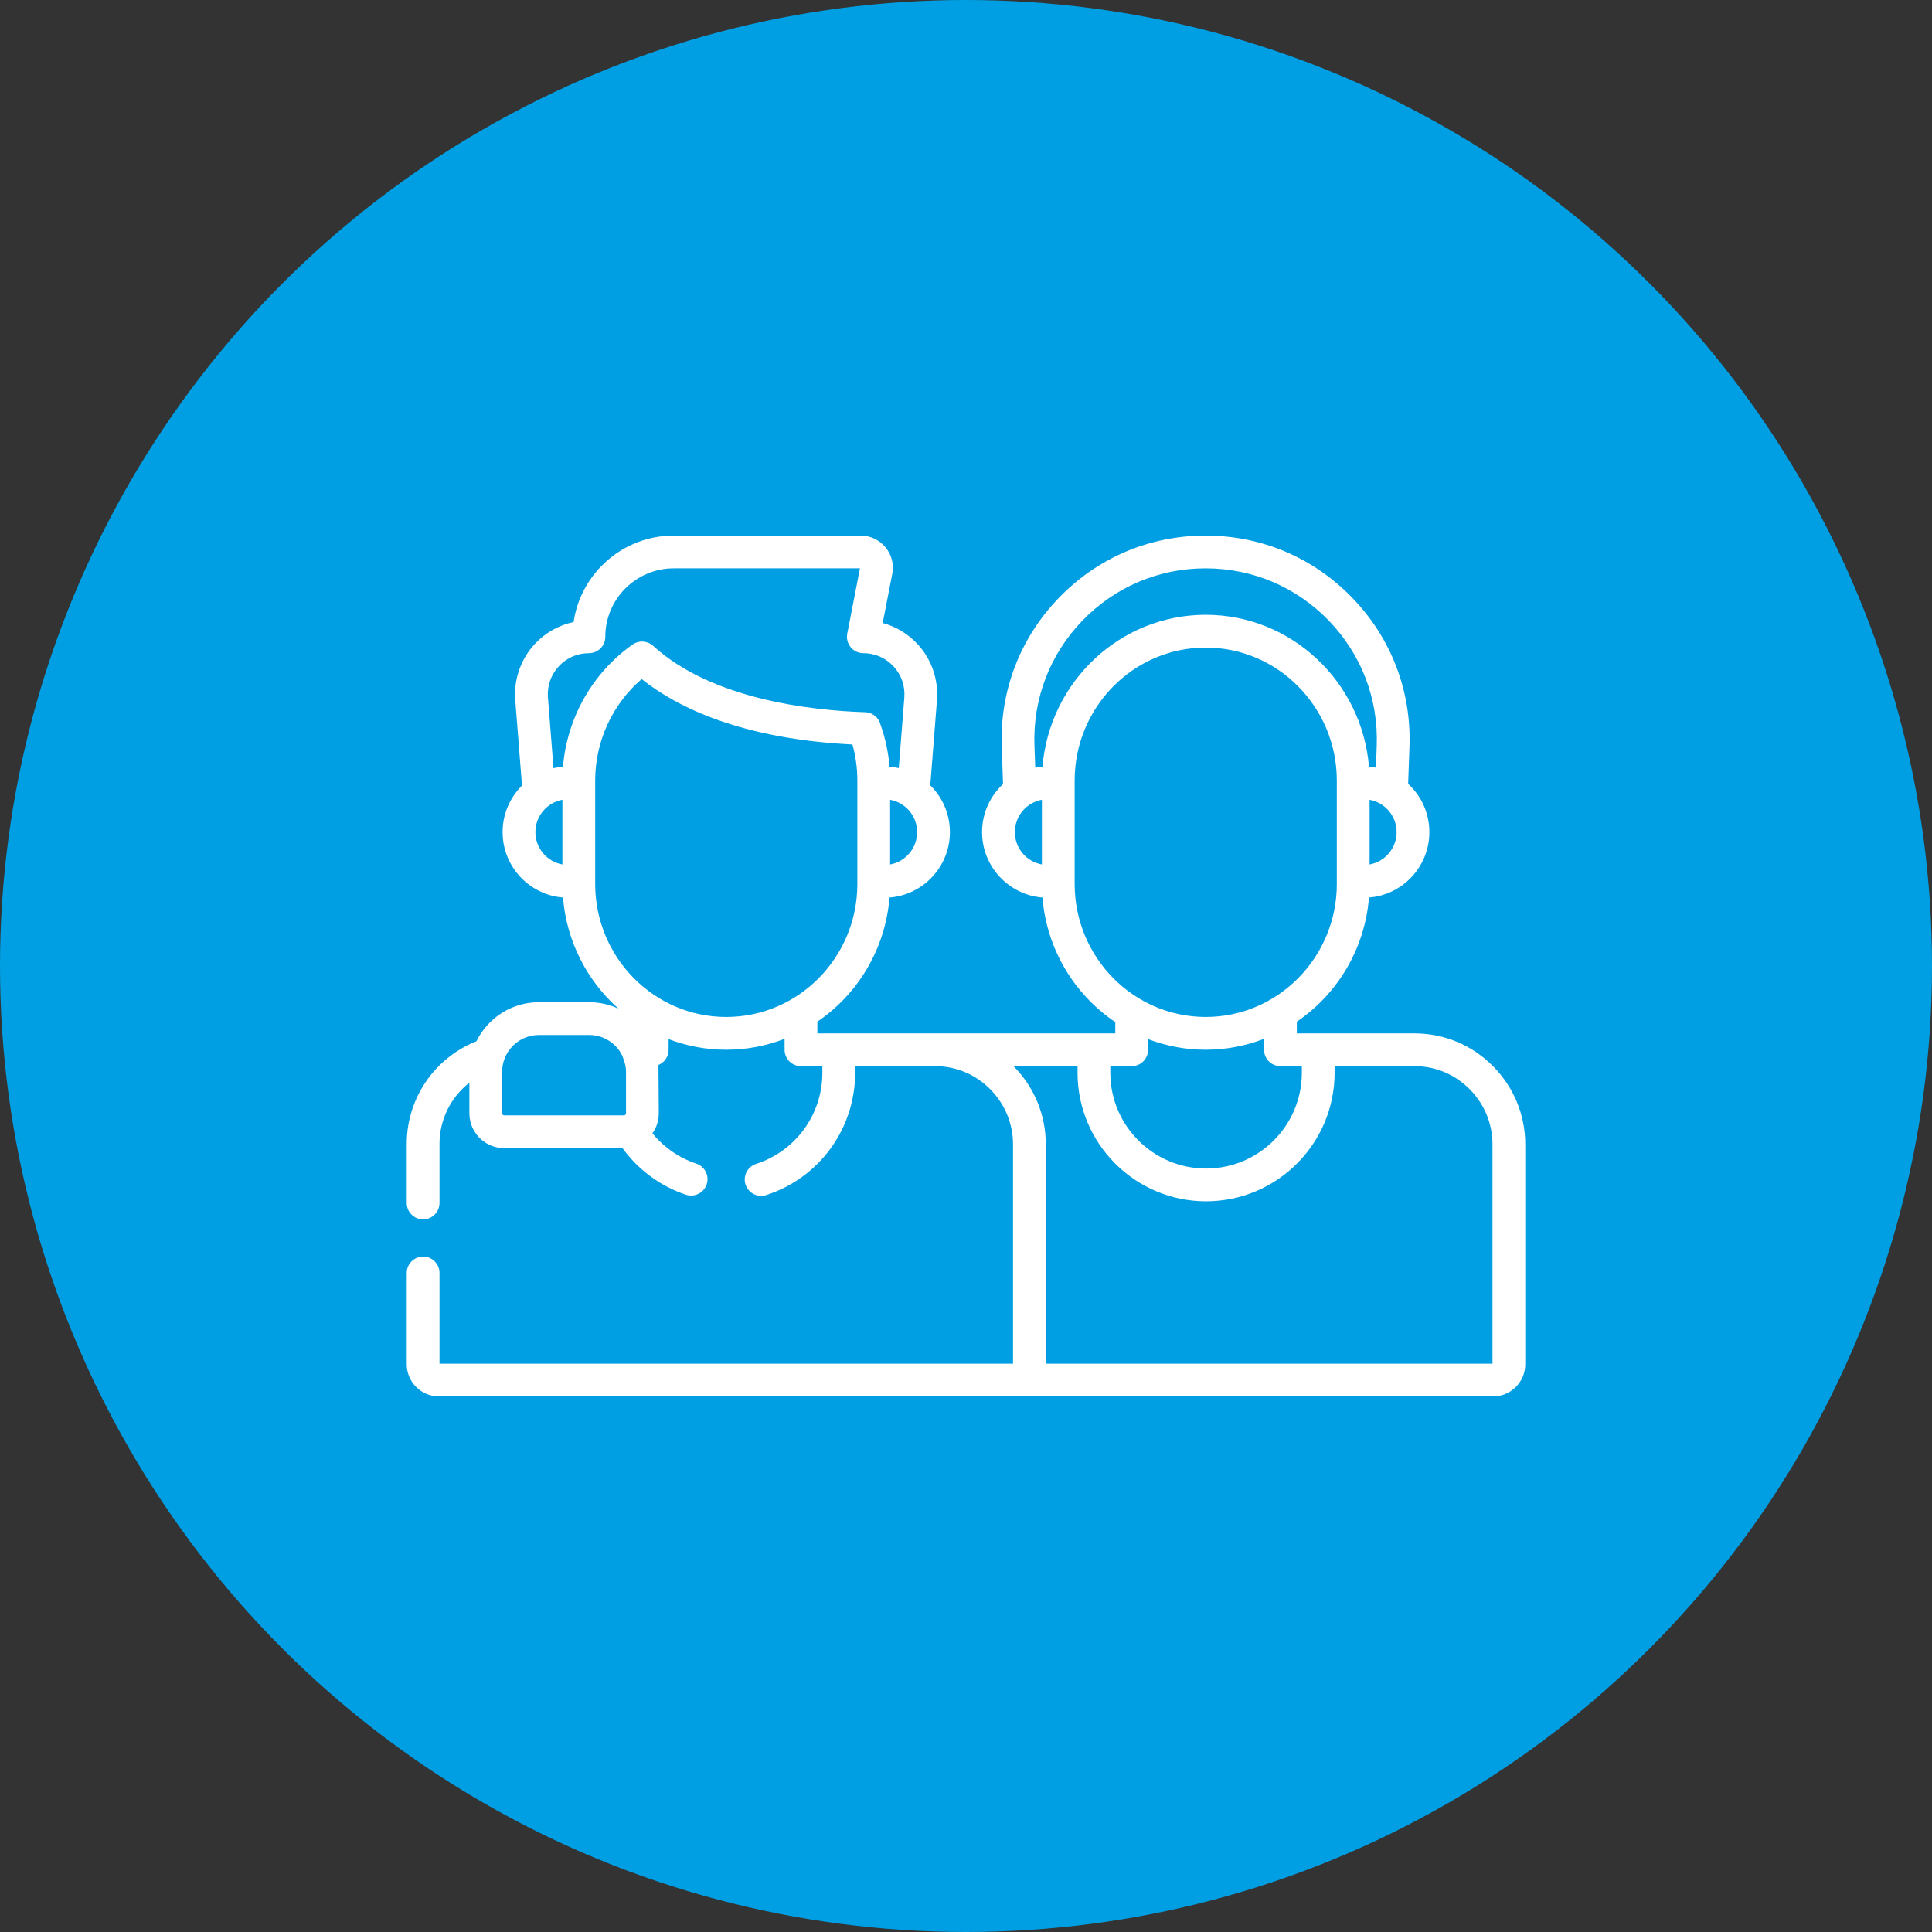
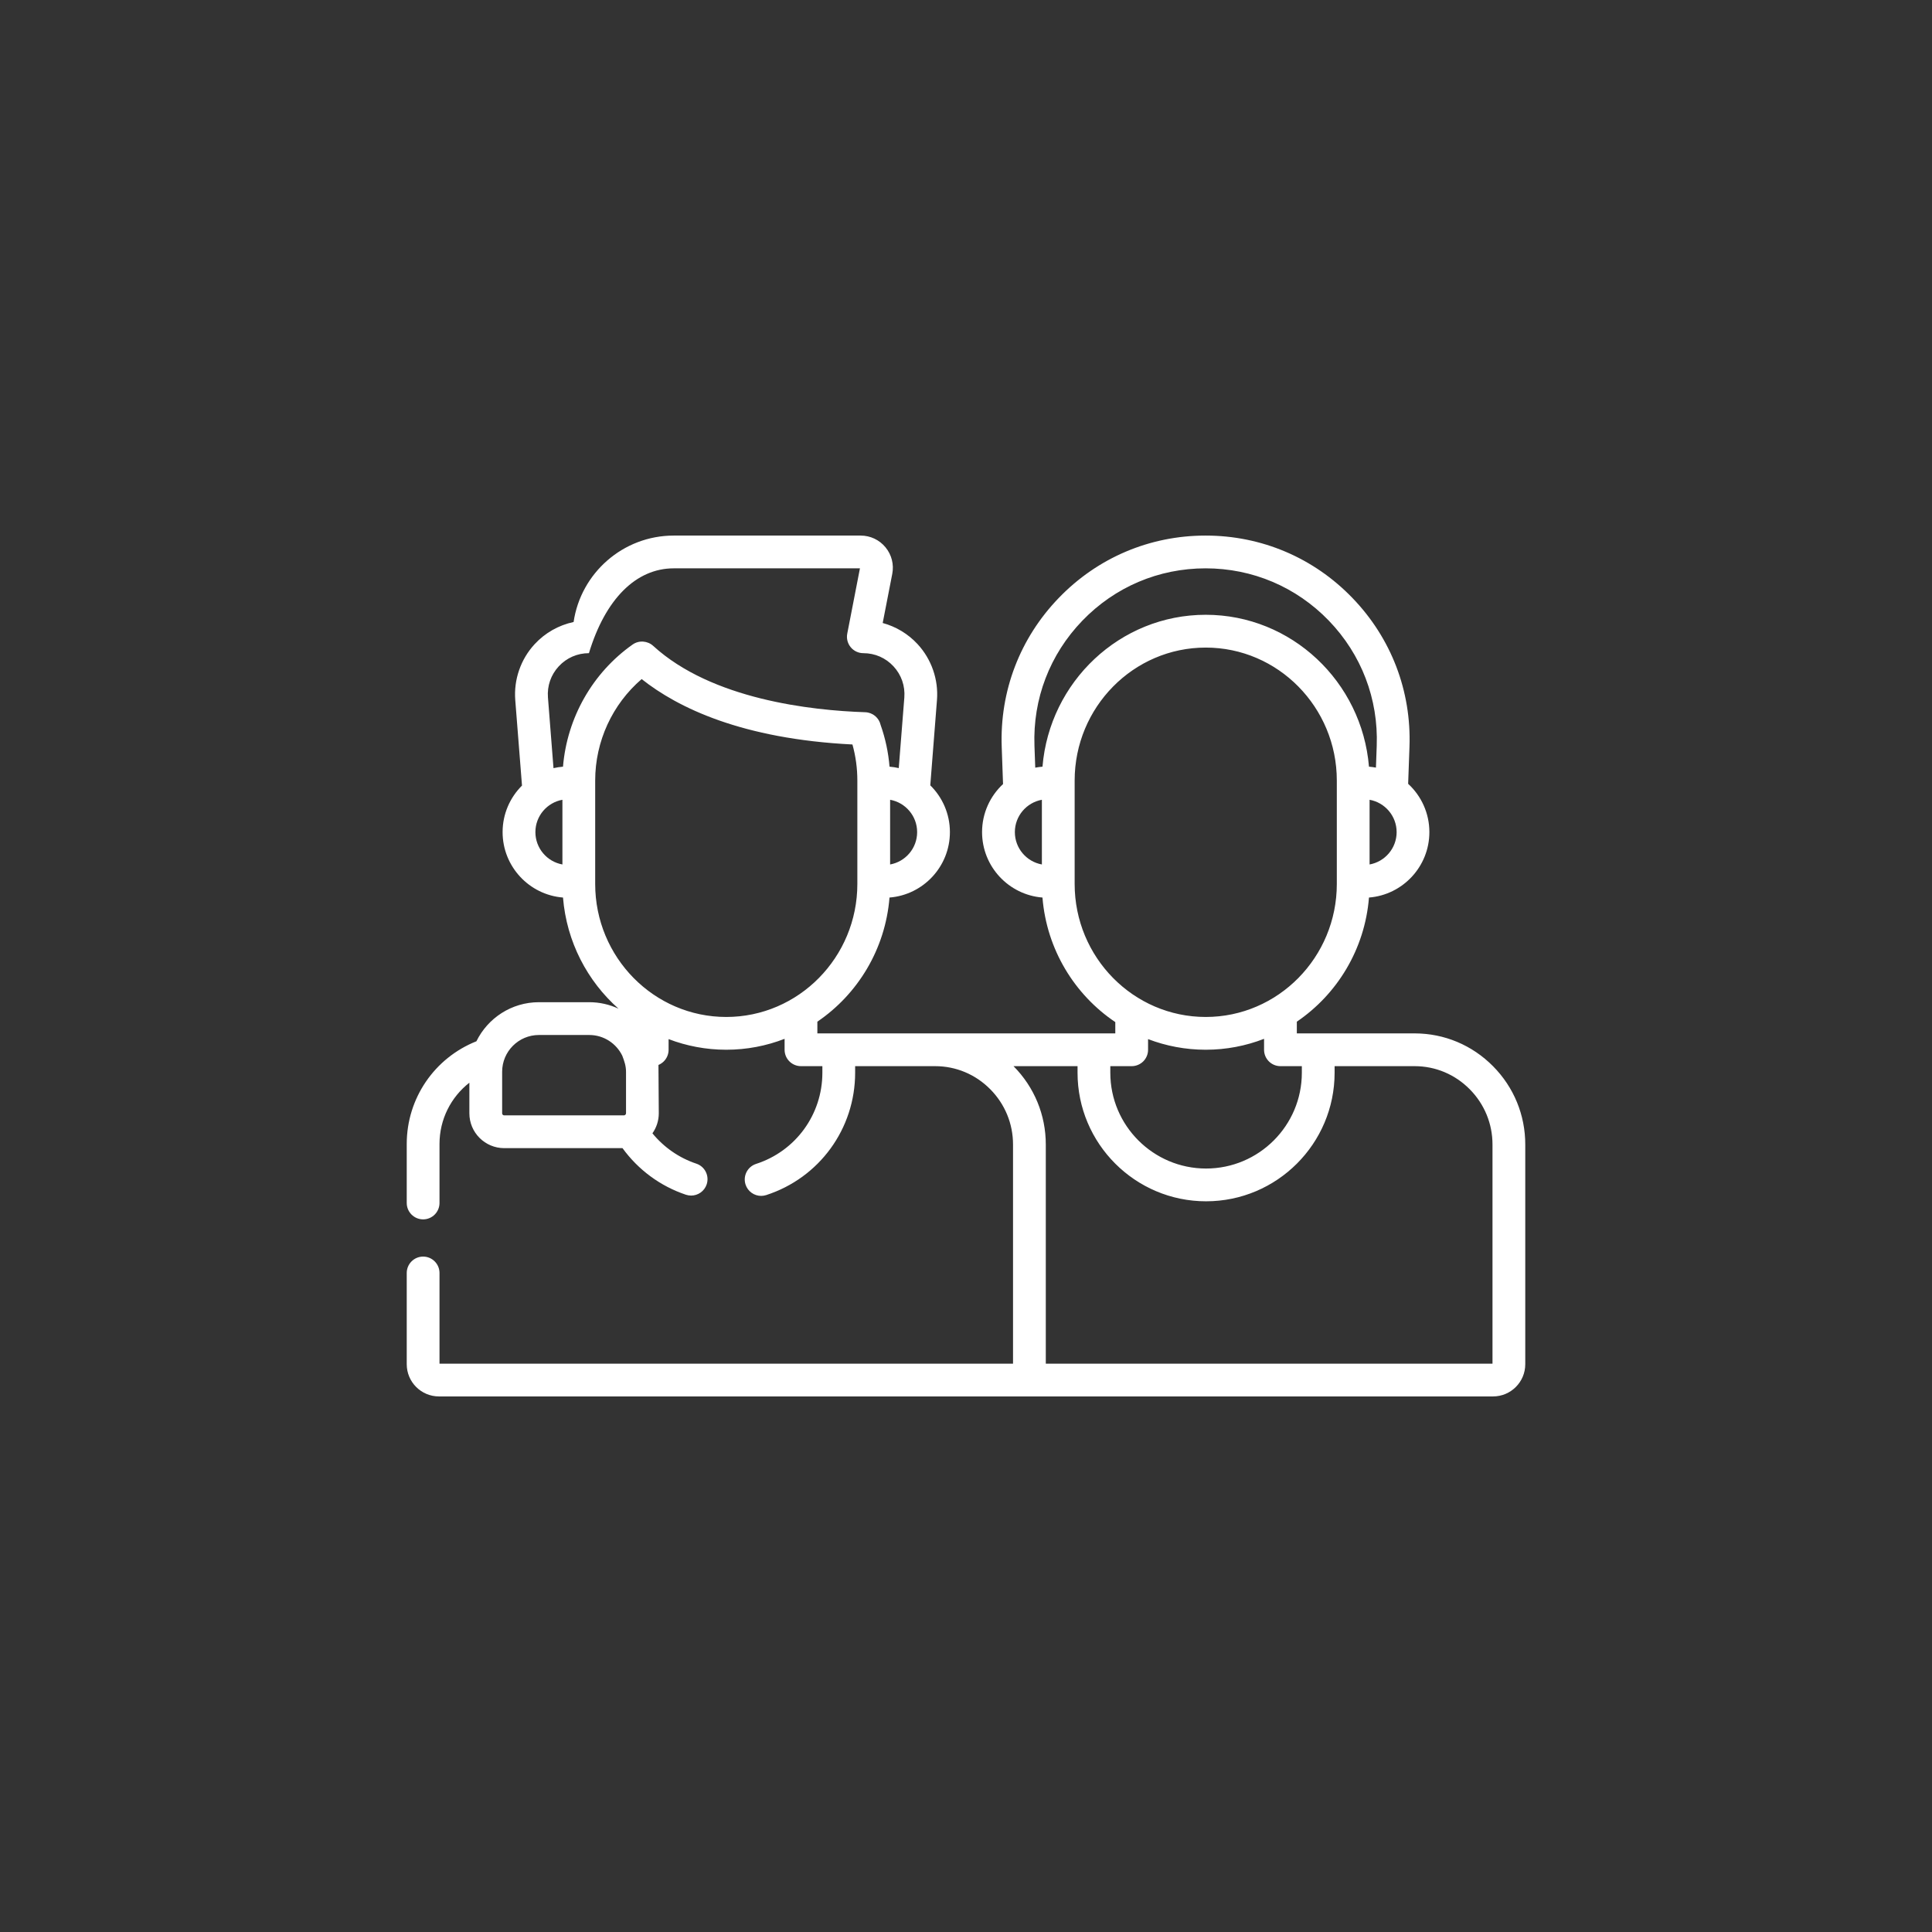
<svg xmlns="http://www.w3.org/2000/svg" width="76" height="76" viewBox="0 0 76 76" fill="none">
  <rect x="0" y="0" width="76" height="76" fill="#333333" stroke="none" />
-   <circle cx="38" cy="38" r="38" fill="#009FE3" />
-   <path d="M25.902 41.892C25.98 41.86 26.051 41.812 26.112 41.752C26.233 41.631 26.301 41.467 26.301 41.296V40.876C27.007 41.145 27.771 41.294 28.569 41.294C29.378 41.294 30.151 41.141 30.864 40.865V41.296C30.864 41.652 31.153 41.94 31.509 41.94H32.35V42.2C32.35 43.84 31.302 45.281 29.743 45.785C29.404 45.895 29.218 46.258 29.328 46.597C29.416 46.869 29.669 47.043 29.941 47.043C30.006 47.043 30.073 47.033 30.139 47.012C32.232 46.335 33.639 44.401 33.639 42.2V41.94H36.792C37.608 41.941 38.376 42.264 38.954 42.848C39.533 43.432 39.851 44.205 39.85 45.026V53.643H17.289V50.076C17.289 49.72 17 49.431 16.645 49.431C16.289 49.431 16 49.72 16 50.076V53.666C16 54.364 16.568 54.932 17.267 54.932H58.733C59.432 54.932 60 54.364 60 53.666V45.027C60.002 43.864 59.551 42.768 58.731 41.941C57.909 41.111 56.817 40.653 55.654 40.651H51.855H51.014V40.19C52.601 39.112 53.689 37.34 53.852 35.307C55.18 35.202 56.228 34.088 56.228 32.733C56.228 31.983 55.906 31.306 55.393 30.833L55.445 29.383C55.525 27.185 54.728 25.104 53.201 23.522C51.675 21.939 49.624 21.068 47.425 21.068C45.227 21.068 43.175 21.939 41.649 23.522C40.122 25.104 39.325 27.185 39.405 29.383L39.457 30.843C38.95 31.315 38.632 31.988 38.632 32.733C38.632 34.088 39.681 35.202 41.008 35.307C41.173 37.351 42.272 39.131 43.873 40.207V40.651L32.153 40.651V40.19C33.74 39.112 34.827 37.34 34.991 35.307C36.319 35.202 37.367 34.088 37.367 32.733C37.367 32.014 37.071 31.362 36.595 30.893L36.858 27.538C36.922 26.733 36.643 25.931 36.095 25.338C35.723 24.935 35.245 24.649 34.723 24.507L35.099 22.576C35.172 22.203 35.075 21.822 34.833 21.529C34.592 21.236 34.236 21.068 33.856 21.068H26.503C24.506 21.068 22.846 22.547 22.564 24.468C21.981 24.592 21.443 24.894 21.033 25.338C20.484 25.931 20.206 26.733 20.269 27.538L20.534 30.903C20.063 31.371 19.771 32.019 19.771 32.733C19.771 34.088 20.82 35.202 22.147 35.307C22.288 37.046 23.104 38.593 24.33 39.679C23.98 39.516 23.591 39.424 23.18 39.424H21.199C20.121 39.424 19.186 40.052 18.741 40.961C17.092 41.618 16.002 43.203 16 44.995V47.322C16 47.678 16.289 47.967 16.645 47.967C17 47.967 17.289 47.678 17.289 47.322V44.996C17.29 44.035 17.737 43.158 18.464 42.591V43.795C18.464 44.551 19.079 45.165 19.834 45.165H24.488C25.107 46.019 25.979 46.663 26.983 46.998C27.051 47.02 27.12 47.031 27.187 47.031C27.457 47.031 27.709 46.86 27.799 46.59C27.911 46.252 27.729 45.887 27.391 45.775C26.712 45.548 26.115 45.132 25.665 44.582C25.822 44.359 25.915 44.088 25.915 43.795L25.902 41.892ZM35.015 34.006V31.461C35.619 31.57 36.078 32.099 36.078 32.734C36.078 33.368 35.619 33.897 35.015 34.006ZM21.555 27.438C21.519 26.983 21.67 26.548 21.979 26.213C22.289 25.878 22.711 25.694 23.167 25.694C23.523 25.694 23.811 25.405 23.811 25.049C23.811 23.565 25.019 22.357 26.504 22.357H33.828L33.329 24.926C33.292 25.115 33.342 25.311 33.464 25.459C33.586 25.608 33.769 25.694 33.961 25.694C34.417 25.694 34.839 25.878 35.149 26.213C35.458 26.548 35.609 26.983 35.574 27.438L35.355 30.215C35.237 30.188 35.116 30.169 34.992 30.159C34.946 29.599 34.829 29.049 34.642 28.52C34.58 28.24 34.335 28.027 34.035 28.017C31.91 27.947 28.003 27.515 25.698 25.41C25.477 25.205 25.133 25.179 24.886 25.354C23.305 26.469 22.307 28.237 22.147 30.159C22.02 30.17 21.895 30.189 21.773 30.217L21.555 27.438ZM21.061 32.733C21.061 32.099 21.52 31.57 22.124 31.461V34.006C21.52 33.897 21.061 33.368 21.061 32.733ZM19.753 43.795V42.16C19.753 41.362 20.402 40.714 21.199 40.714H23.18C23.75 40.714 24.243 41.046 24.478 41.527C24.559 41.737 24.626 41.929 24.626 42.16V43.795C24.626 43.837 24.585 43.876 24.545 43.876H19.834C19.79 43.876 19.753 43.84 19.753 43.795ZM23.413 34.773V30.705C23.413 29.16 24.09 27.702 25.241 26.713C26.666 27.843 29.191 29.068 33.533 29.286C33.661 29.745 33.726 30.221 33.726 30.705V34.773C33.726 37.658 31.413 40.005 28.569 40.005C25.726 40.005 23.413 37.658 23.413 34.773ZM53.876 34.006V31.461C54.48 31.57 54.94 32.099 54.94 32.734C54.94 33.368 54.48 33.897 53.876 34.006ZM40.693 29.336C40.626 27.492 41.295 25.745 42.577 24.416C43.858 23.088 45.58 22.357 47.425 22.357C49.27 22.357 50.992 23.088 52.274 24.416C53.555 25.745 54.224 27.492 54.157 29.336L54.126 30.196C54.036 30.179 53.945 30.167 53.852 30.159C53.576 26.819 50.803 24.184 47.43 24.184C44.058 24.184 41.285 26.818 41.009 30.159C40.913 30.167 40.817 30.18 40.724 30.198L40.693 29.336ZM39.922 32.733C39.922 32.099 40.381 31.57 40.985 31.461V34.006C40.381 33.897 39.922 33.368 39.922 32.733ZM42.274 34.773V30.705C42.274 27.82 44.587 25.474 47.431 25.474C50.274 25.474 52.587 27.82 52.587 30.705V34.773C52.587 37.658 50.274 40.005 47.431 40.005C44.587 40.005 42.274 37.658 42.274 34.773ZM44.517 41.94H44.517C44.688 41.94 44.852 41.872 44.973 41.752C45.094 41.631 45.162 41.467 45.162 41.296V40.876C45.868 41.145 46.632 41.294 47.43 41.294C48.239 41.294 49.012 41.141 49.725 40.865V41.296C49.725 41.652 50.014 41.94 50.37 41.94H51.211V42.2C51.211 44.277 49.521 45.967 47.444 45.967C45.367 45.967 43.677 44.277 43.677 42.2V41.94L44.517 41.94ZM58.711 53.643H41.139V45.027C41.14 43.864 40.69 42.768 39.87 41.941C39.87 41.94 39.87 41.94 39.869 41.94H42.388V42.2C42.388 44.988 44.656 47.256 47.444 47.256C50.232 47.256 52.5 44.988 52.5 42.2V41.94H55.653C56.469 41.941 57.237 42.264 57.815 42.848C58.394 43.432 58.712 44.205 58.711 45.026V53.643Z" fill="white" />
+   <path d="M25.902 41.892C25.98 41.86 26.051 41.812 26.112 41.752C26.233 41.631 26.301 41.467 26.301 41.296V40.876C27.007 41.145 27.771 41.294 28.569 41.294C29.378 41.294 30.151 41.141 30.864 40.865V41.296C30.864 41.652 31.153 41.94 31.509 41.94H32.35V42.2C32.35 43.84 31.302 45.281 29.743 45.785C29.404 45.895 29.218 46.258 29.328 46.597C29.416 46.869 29.669 47.043 29.941 47.043C30.006 47.043 30.073 47.033 30.139 47.012C32.232 46.335 33.639 44.401 33.639 42.2V41.94H36.792C37.608 41.941 38.376 42.264 38.954 42.848C39.533 43.432 39.851 44.205 39.85 45.026V53.643H17.289V50.076C17.289 49.72 17 49.431 16.645 49.431C16.289 49.431 16 49.72 16 50.076V53.666C16 54.364 16.568 54.932 17.267 54.932H58.733C59.432 54.932 60 54.364 60 53.666V45.027C60.002 43.864 59.551 42.768 58.731 41.941C57.909 41.111 56.817 40.653 55.654 40.651H51.855H51.014V40.19C52.601 39.112 53.689 37.34 53.852 35.307C55.18 35.202 56.228 34.088 56.228 32.733C56.228 31.983 55.906 31.306 55.393 30.833L55.445 29.383C55.525 27.185 54.728 25.104 53.201 23.522C51.675 21.939 49.624 21.068 47.425 21.068C45.227 21.068 43.175 21.939 41.649 23.522C40.122 25.104 39.325 27.185 39.405 29.383L39.457 30.843C38.95 31.315 38.632 31.988 38.632 32.733C38.632 34.088 39.681 35.202 41.008 35.307C41.173 37.351 42.272 39.131 43.873 40.207V40.651L32.153 40.651V40.19C33.74 39.112 34.827 37.34 34.991 35.307C36.319 35.202 37.367 34.088 37.367 32.733C37.367 32.014 37.071 31.362 36.595 30.893L36.858 27.538C36.922 26.733 36.643 25.931 36.095 25.338C35.723 24.935 35.245 24.649 34.723 24.507L35.099 22.576C35.172 22.203 35.075 21.822 34.833 21.529C34.592 21.236 34.236 21.068 33.856 21.068H26.503C24.506 21.068 22.846 22.547 22.564 24.468C21.981 24.592 21.443 24.894 21.033 25.338C20.484 25.931 20.206 26.733 20.269 27.538L20.534 30.903C20.063 31.371 19.771 32.019 19.771 32.733C19.771 34.088 20.82 35.202 22.147 35.307C22.288 37.046 23.104 38.593 24.33 39.679C23.98 39.516 23.591 39.424 23.18 39.424H21.199C20.121 39.424 19.186 40.052 18.741 40.961C17.092 41.618 16.002 43.203 16 44.995V47.322C16 47.678 16.289 47.967 16.645 47.967C17 47.967 17.289 47.678 17.289 47.322V44.996C17.29 44.035 17.737 43.158 18.464 42.591V43.795C18.464 44.551 19.079 45.165 19.834 45.165H24.488C25.107 46.019 25.979 46.663 26.983 46.998C27.051 47.02 27.12 47.031 27.187 47.031C27.457 47.031 27.709 46.86 27.799 46.59C27.911 46.252 27.729 45.887 27.391 45.775C26.712 45.548 26.115 45.132 25.665 44.582C25.822 44.359 25.915 44.088 25.915 43.795L25.902 41.892ZM35.015 34.006V31.461C35.619 31.57 36.078 32.099 36.078 32.734C36.078 33.368 35.619 33.897 35.015 34.006ZM21.555 27.438C21.519 26.983 21.67 26.548 21.979 26.213C22.289 25.878 22.711 25.694 23.167 25.694C23.811 23.565 25.019 22.357 26.504 22.357H33.828L33.329 24.926C33.292 25.115 33.342 25.311 33.464 25.459C33.586 25.608 33.769 25.694 33.961 25.694C34.417 25.694 34.839 25.878 35.149 26.213C35.458 26.548 35.609 26.983 35.574 27.438L35.355 30.215C35.237 30.188 35.116 30.169 34.992 30.159C34.946 29.599 34.829 29.049 34.642 28.52C34.58 28.24 34.335 28.027 34.035 28.017C31.91 27.947 28.003 27.515 25.698 25.41C25.477 25.205 25.133 25.179 24.886 25.354C23.305 26.469 22.307 28.237 22.147 30.159C22.02 30.17 21.895 30.189 21.773 30.217L21.555 27.438ZM21.061 32.733C21.061 32.099 21.52 31.57 22.124 31.461V34.006C21.52 33.897 21.061 33.368 21.061 32.733ZM19.753 43.795V42.16C19.753 41.362 20.402 40.714 21.199 40.714H23.18C23.75 40.714 24.243 41.046 24.478 41.527C24.559 41.737 24.626 41.929 24.626 42.16V43.795C24.626 43.837 24.585 43.876 24.545 43.876H19.834C19.79 43.876 19.753 43.84 19.753 43.795ZM23.413 34.773V30.705C23.413 29.16 24.09 27.702 25.241 26.713C26.666 27.843 29.191 29.068 33.533 29.286C33.661 29.745 33.726 30.221 33.726 30.705V34.773C33.726 37.658 31.413 40.005 28.569 40.005C25.726 40.005 23.413 37.658 23.413 34.773ZM53.876 34.006V31.461C54.48 31.57 54.94 32.099 54.94 32.734C54.94 33.368 54.48 33.897 53.876 34.006ZM40.693 29.336C40.626 27.492 41.295 25.745 42.577 24.416C43.858 23.088 45.58 22.357 47.425 22.357C49.27 22.357 50.992 23.088 52.274 24.416C53.555 25.745 54.224 27.492 54.157 29.336L54.126 30.196C54.036 30.179 53.945 30.167 53.852 30.159C53.576 26.819 50.803 24.184 47.43 24.184C44.058 24.184 41.285 26.818 41.009 30.159C40.913 30.167 40.817 30.18 40.724 30.198L40.693 29.336ZM39.922 32.733C39.922 32.099 40.381 31.57 40.985 31.461V34.006C40.381 33.897 39.922 33.368 39.922 32.733ZM42.274 34.773V30.705C42.274 27.82 44.587 25.474 47.431 25.474C50.274 25.474 52.587 27.82 52.587 30.705V34.773C52.587 37.658 50.274 40.005 47.431 40.005C44.587 40.005 42.274 37.658 42.274 34.773ZM44.517 41.94H44.517C44.688 41.94 44.852 41.872 44.973 41.752C45.094 41.631 45.162 41.467 45.162 41.296V40.876C45.868 41.145 46.632 41.294 47.43 41.294C48.239 41.294 49.012 41.141 49.725 40.865V41.296C49.725 41.652 50.014 41.94 50.37 41.94H51.211V42.2C51.211 44.277 49.521 45.967 47.444 45.967C45.367 45.967 43.677 44.277 43.677 42.2V41.94L44.517 41.94ZM58.711 53.643H41.139V45.027C41.14 43.864 40.69 42.768 39.87 41.941C39.87 41.94 39.87 41.94 39.869 41.94H42.388V42.2C42.388 44.988 44.656 47.256 47.444 47.256C50.232 47.256 52.5 44.988 52.5 42.2V41.94H55.653C56.469 41.941 57.237 42.264 57.815 42.848C58.394 43.432 58.712 44.205 58.711 45.026V53.643Z" fill="white" />
</svg>